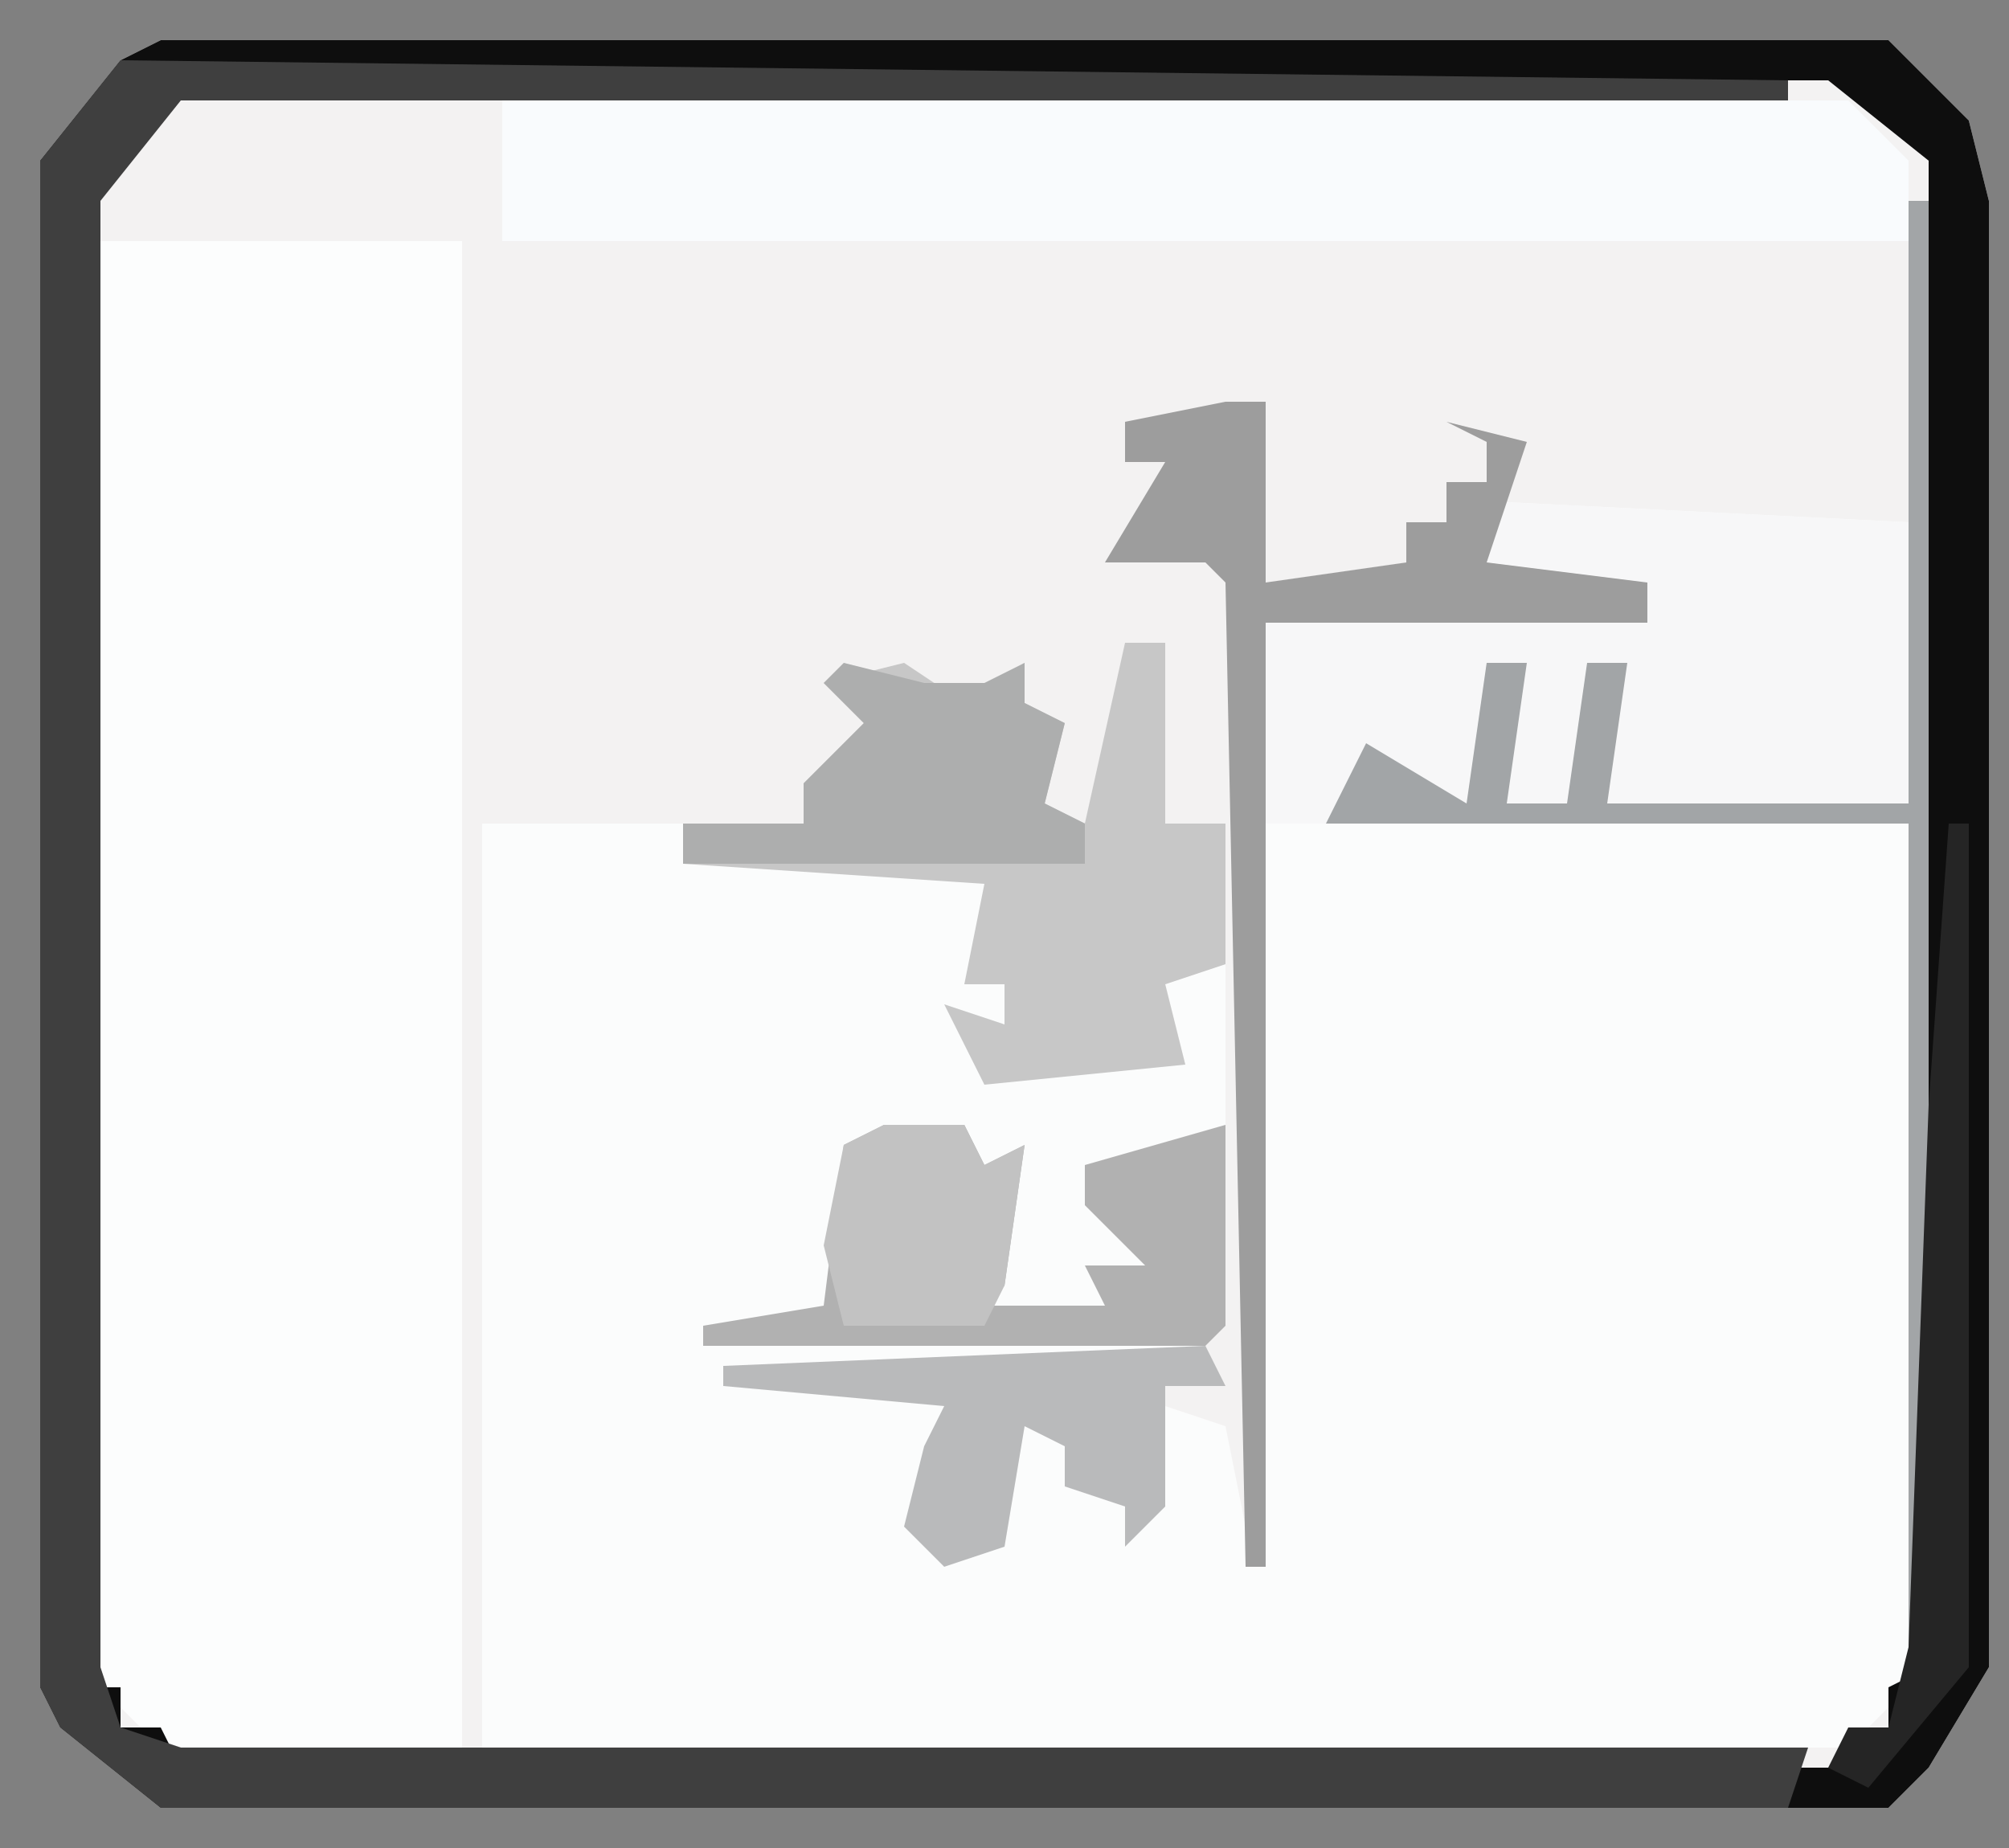
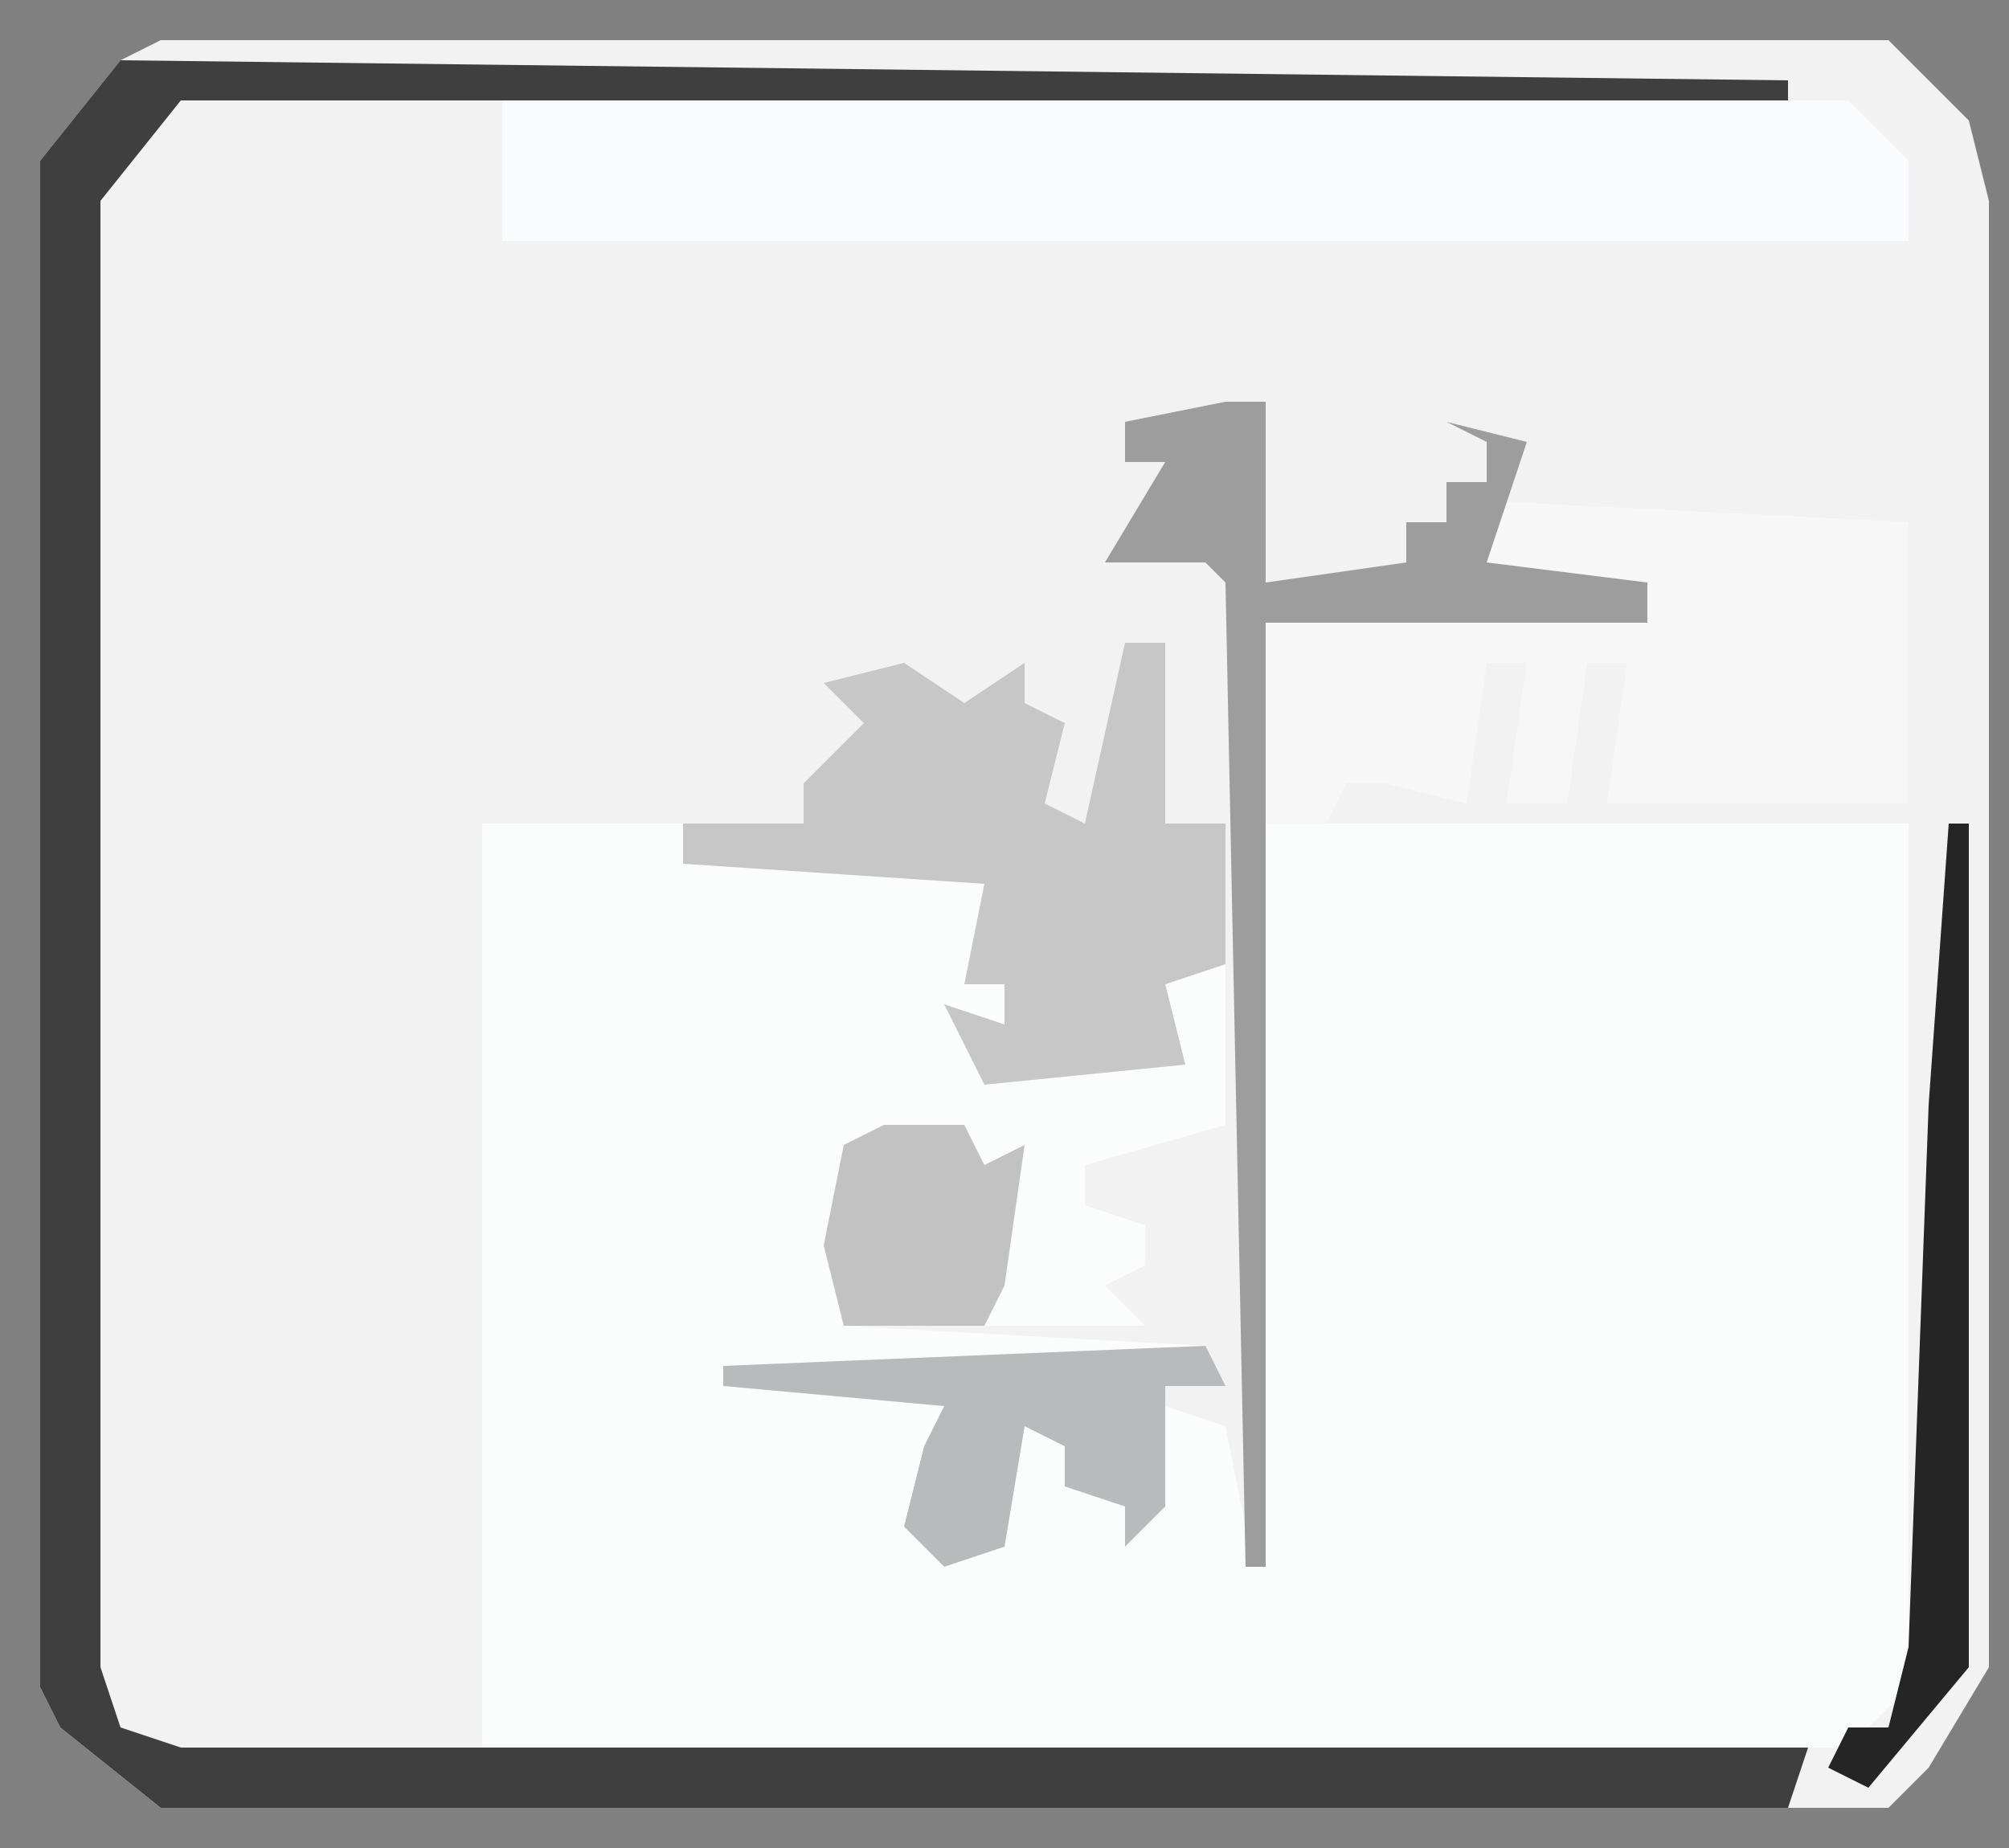
<svg xmlns="http://www.w3.org/2000/svg" version="1.1" width="100" height="92">
  <rect width="100%" height="100%" fill="#808080" stroke="none" />
  <path d="M0,0 L86,0 L90,4 L91,8 L91,81 L88,86 L86,88 L0,88 L-5,84 L-6,82 L-6,6 L-2,1 Z M0,2 Z M83,2 Z M-4,6 Z M87,6 Z M-4,81 Z M87,81 Z M0,85 Z M83,85 Z " fill="#F3F2F2" transform="translate(8,2)" />
-   <path d="M0,0 L20,1 L20,15 L5,15 L6,8 L4,8 L3,15 L0,15 L1,8 L-1,8 L-2,15 L-6,14 L-8,14 L-9,16 L20,16 L20,59 L17,62 L-51,62 L-51,16 L-41,16 L-41,18 L-25,18 L-27,24 L-25,24 L-25,26 L-27,27 L-26,28 L-16,28 L-17,24 L-14,23 L-14,31 L-21,33 L-21,35 L-18,36 L-18,38 L-20,39 L-18,41 L-26,41 L-26,38 L-26,35 L-27,31 L-33,32 L-33,41 L-15,42 L-15,43 L-28,44 L-28,47 L-29,51 L-25,52 L-24,46 L-21,47 L-21,49 L-18,50 L-17,45 L-14,46 L-13,51 L-12,6 L7,6 L7,4 L-2,4 Z " fill="#FBFCFC" transform="translate(75,25)" />
-   <path d="M0,0 L18,0 L18,75 L3,75 L0,72 Z " fill="#FCFDFD" transform="translate(5,12)" />
-   <path d="M0,0 L86,0 L90,4 L91,8 L91,81 L88,86 L86,88 L0,88 L-5,84 L-6,82 L-6,6 L-2,1 Z M0,2 L-4,7 L-4,82 L-2,82 L-2,84 L0,84 L1,86 L84,86 L84,84 L86,84 L86,82 L88,81 L88,6 L83,2 Z " fill="#0E0E0E" transform="translate(8,2)" />
+   <path d="M0,0 L20,1 L20,15 L5,15 L6,8 L4,8 L3,15 L0,15 L1,8 L-1,8 L-2,15 L-6,14 L-8,14 L-9,16 L20,16 L20,59 L17,62 L-51,62 L-51,16 L-41,16 L-41,18 L-25,18 L-27,24 L-25,24 L-25,26 L-27,27 L-26,28 L-16,28 L-17,24 L-14,23 L-14,31 L-21,33 L-21,35 L-18,36 L-18,38 L-20,39 L-18,41 L-26,41 L-26,38 L-26,35 L-27,31 L-33,32 L-33,41 L-15,42 L-15,43 L-28,44 L-28,47 L-29,51 L-25,52 L-24,46 L-21,47 L-21,49 L-18,50 L-17,45 L-14,46 L-13,51 L-12,6 L7,6 L7,4 Z " fill="#FBFCFC" transform="translate(75,25)" />
  <path d="M0,0 L67,0 L70,3 L70,7 L0,7 Z " fill="#F9FBFD" transform="translate(25,5)" />
  <path d="M0,0 L83,1 L83,2 L3,2 L-1,7 L-1,80 L0,83 L3,84 L84,84 L83,87 L2,87 L-3,83 L-4,81 L-4,5 Z " fill="#3F3F3F" transform="translate(6,3)" />
  <path d="M0,0 L20,1 L20,15 L5,15 L6,8 L4,8 L3,15 L0,15 L1,8 L-1,8 L-2,15 L-6,14 L-8,14 L-9,16 L-12,16 L-12,6 L7,6 L7,4 L-2,4 Z " fill="#F7F7F8" transform="translate(75,25)" />
  <path d="M0,0 L2,0 L2,9 L5,9 L5,16 L2,17 L3,21 L-7,22 L-9,18 L-6,19 L-6,17 L-8,17 L-7,12 L-22,11 L-22,9 L-16,9 L-16,7 L-13,4 L-15,2 L-11,1 L-8,3 L-5,1 L-5,3 L-3,4 L-4,8 L-2,9 Z " fill="#C7C7C7" transform="translate(56,32)" />
-   <path d="M0,0 L4,0 L5,2 L7,1 L6,8 L5,9 L11,9 L10,7 L13,7 L10,4 L10,2 L17,0 L17,10 L16,11 L-9,11 L-9,10 L-3,9 L-2,1 Z " fill="#B1B1B1" transform="translate(44,56)" />
  <path d="M0,0 L2,0 L2,9 L9,8 L9,6 L11,6 L11,4 L13,4 L13,2 L11,1 L15,2 L13,8 L21,9 L21,11 L2,11 L2,58 L1,58 L0,9 L-1,8 L-6,8 L-3,3 L-5,3 L-5,1 Z " fill="#9D9D9D" transform="translate(61,20)" />
-   <path d="M0,0 L1,0 L1,72 L0,72 L0,31 L-29,31 L-27,27 L-22,30 L-21,23 L-19,23 L-20,30 L-17,30 L-16,23 L-14,23 L-15,30 L0,30 Z " fill="#A2A5A7" transform="translate(95,10)" />
-   <path d="M0,0 L4,1 L7,1 L9,0 L9,2 L11,3 L10,7 L12,8 L12,10 L-8,10 L-8,8 L-2,8 L-2,6 L1,3 L-1,1 Z " fill="#ADAEAE" transform="translate(42,33)" />
  <path d="M0,0 L1,2 L-2,2 L-2,8 L-4,10 L-4,8 L-7,7 L-7,5 L-9,4 L-10,10 L-13,11 L-15,9 L-14,5 L-13,3 L-24,2 L-24,1 Z " fill="#B9BABB" transform="translate(60,67)" />
  <path d="M0,0 L1,0 L1,42 L-4,48 L-6,47 L-5,45 L-3,45 L-2,41 L-1,14 Z " fill="#252525" transform="translate(97,41)" />
  <path d="M0,0 L4,0 L5,2 L7,1 L6,8 L5,10 L-2,10 L-3,6 L-2,1 Z " fill="#C2C2C2" transform="translate(44,56)" />
</svg>